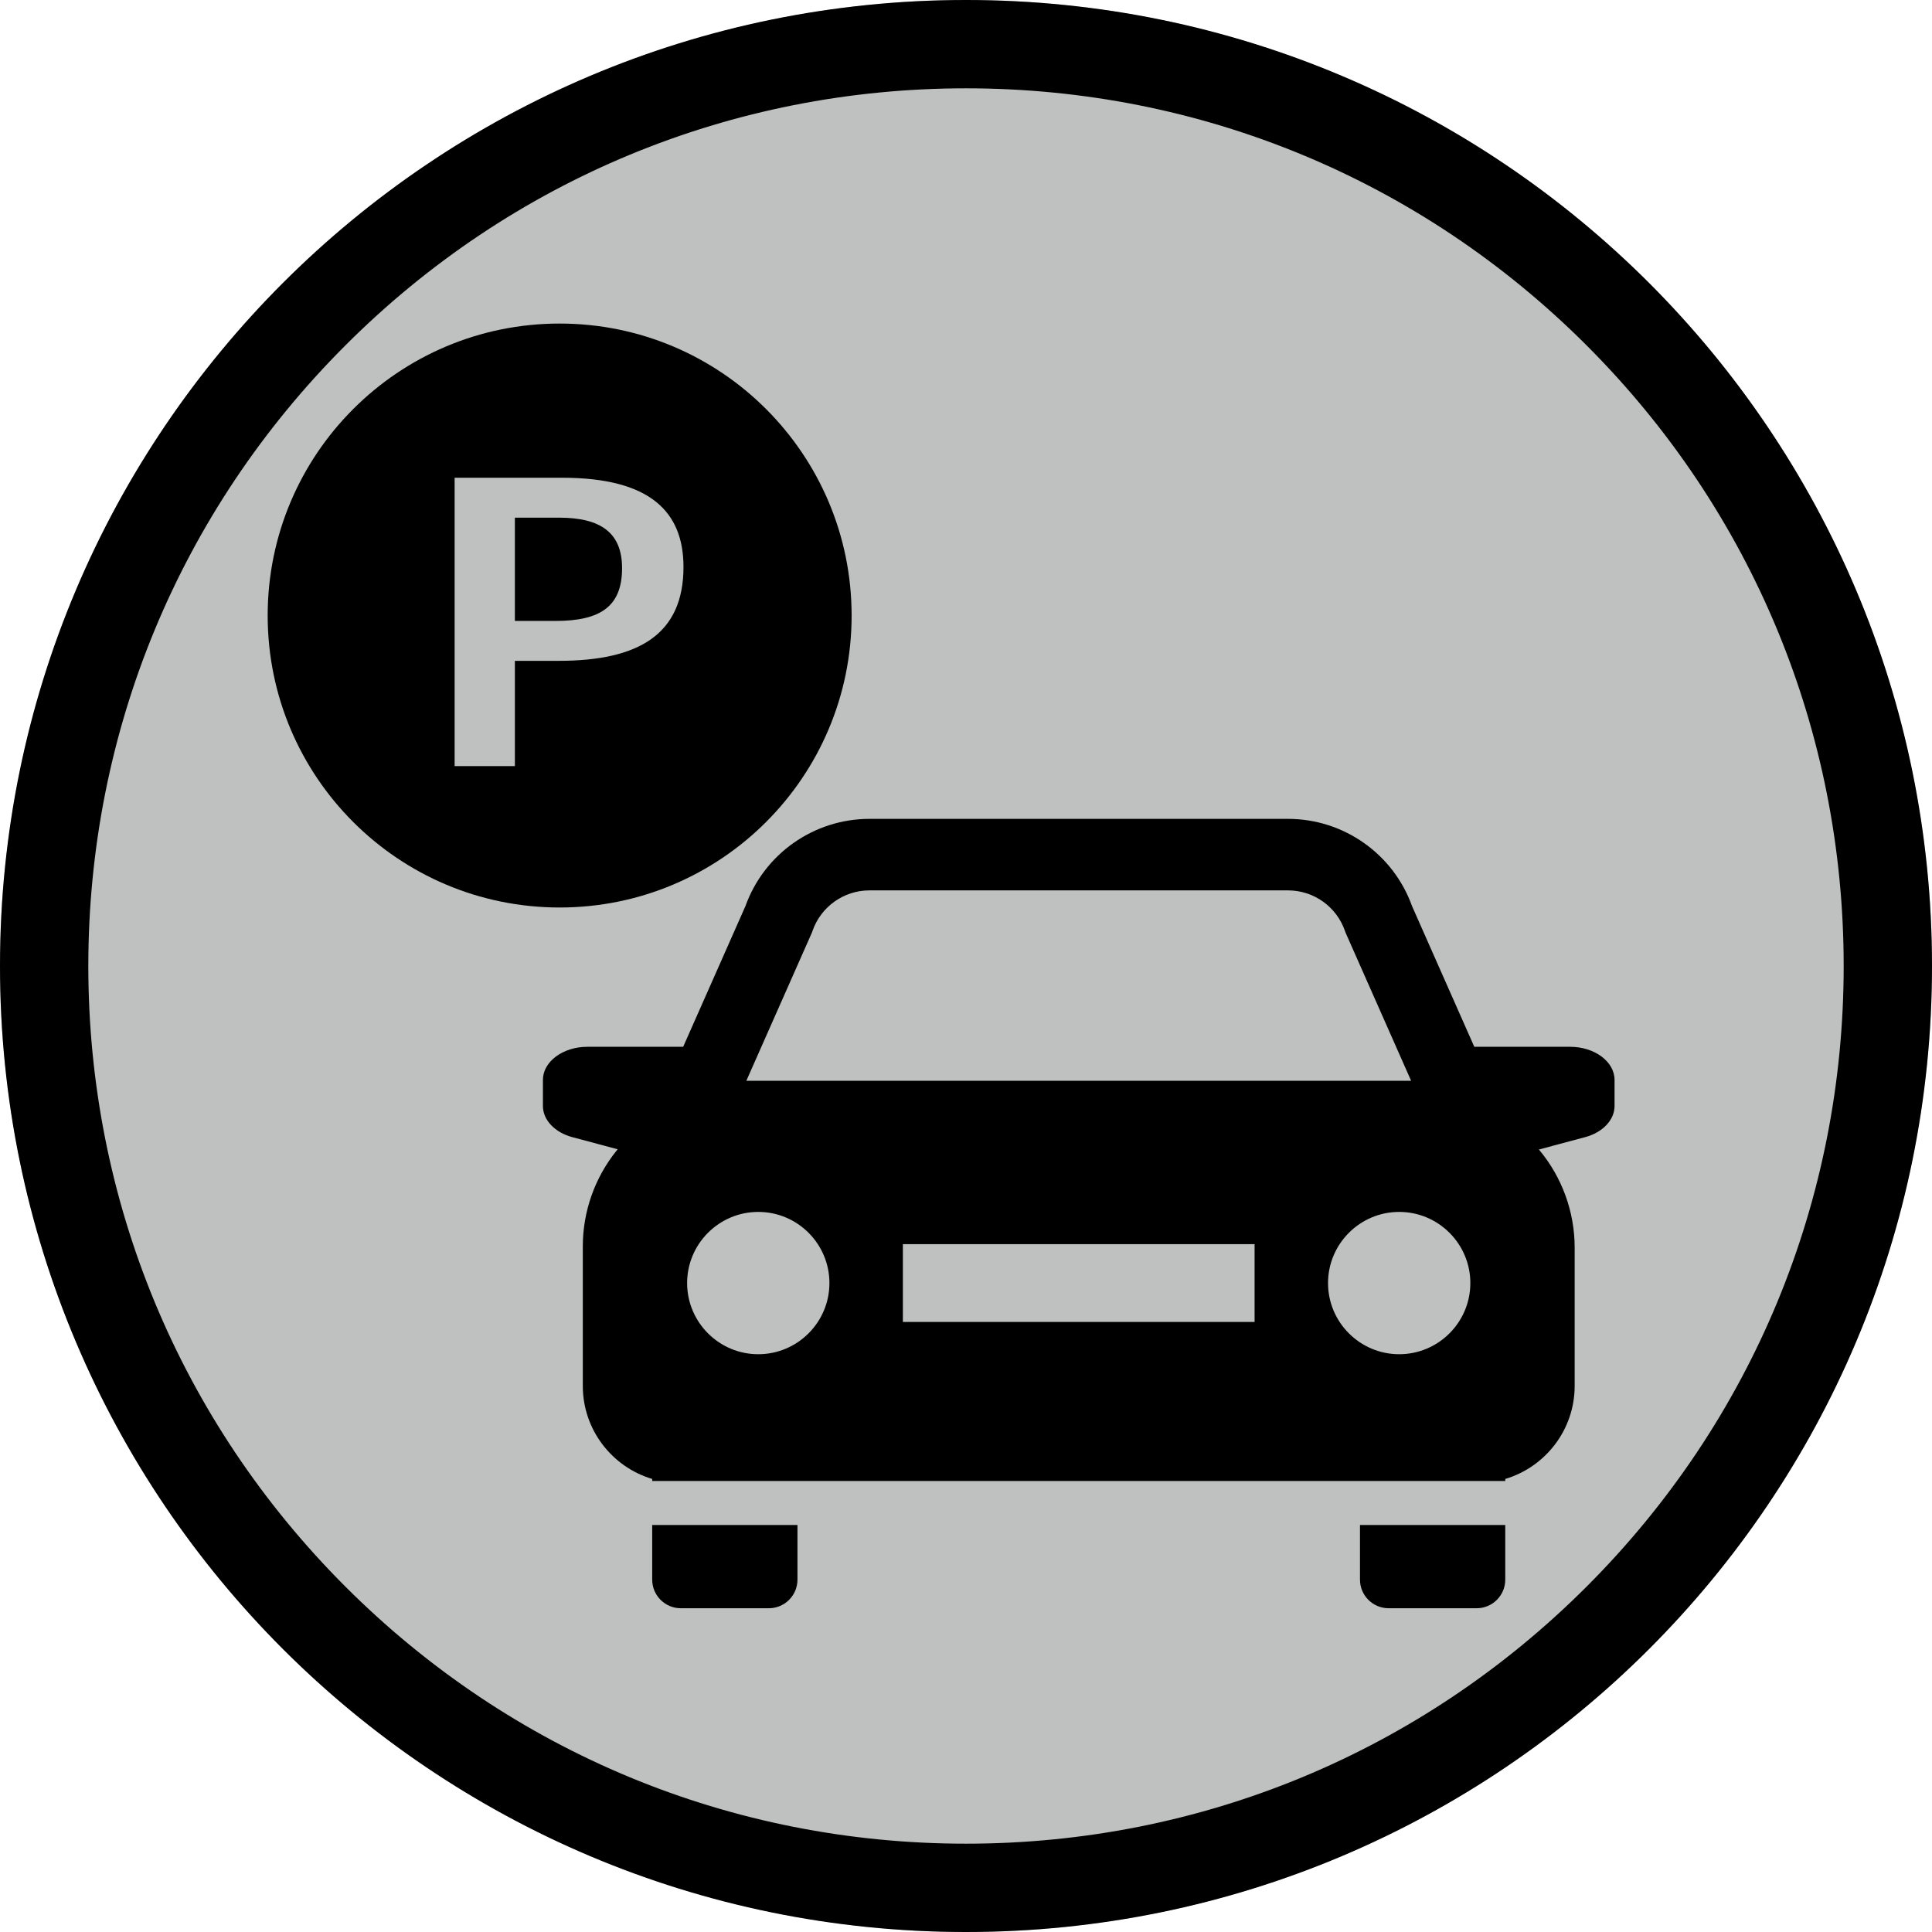
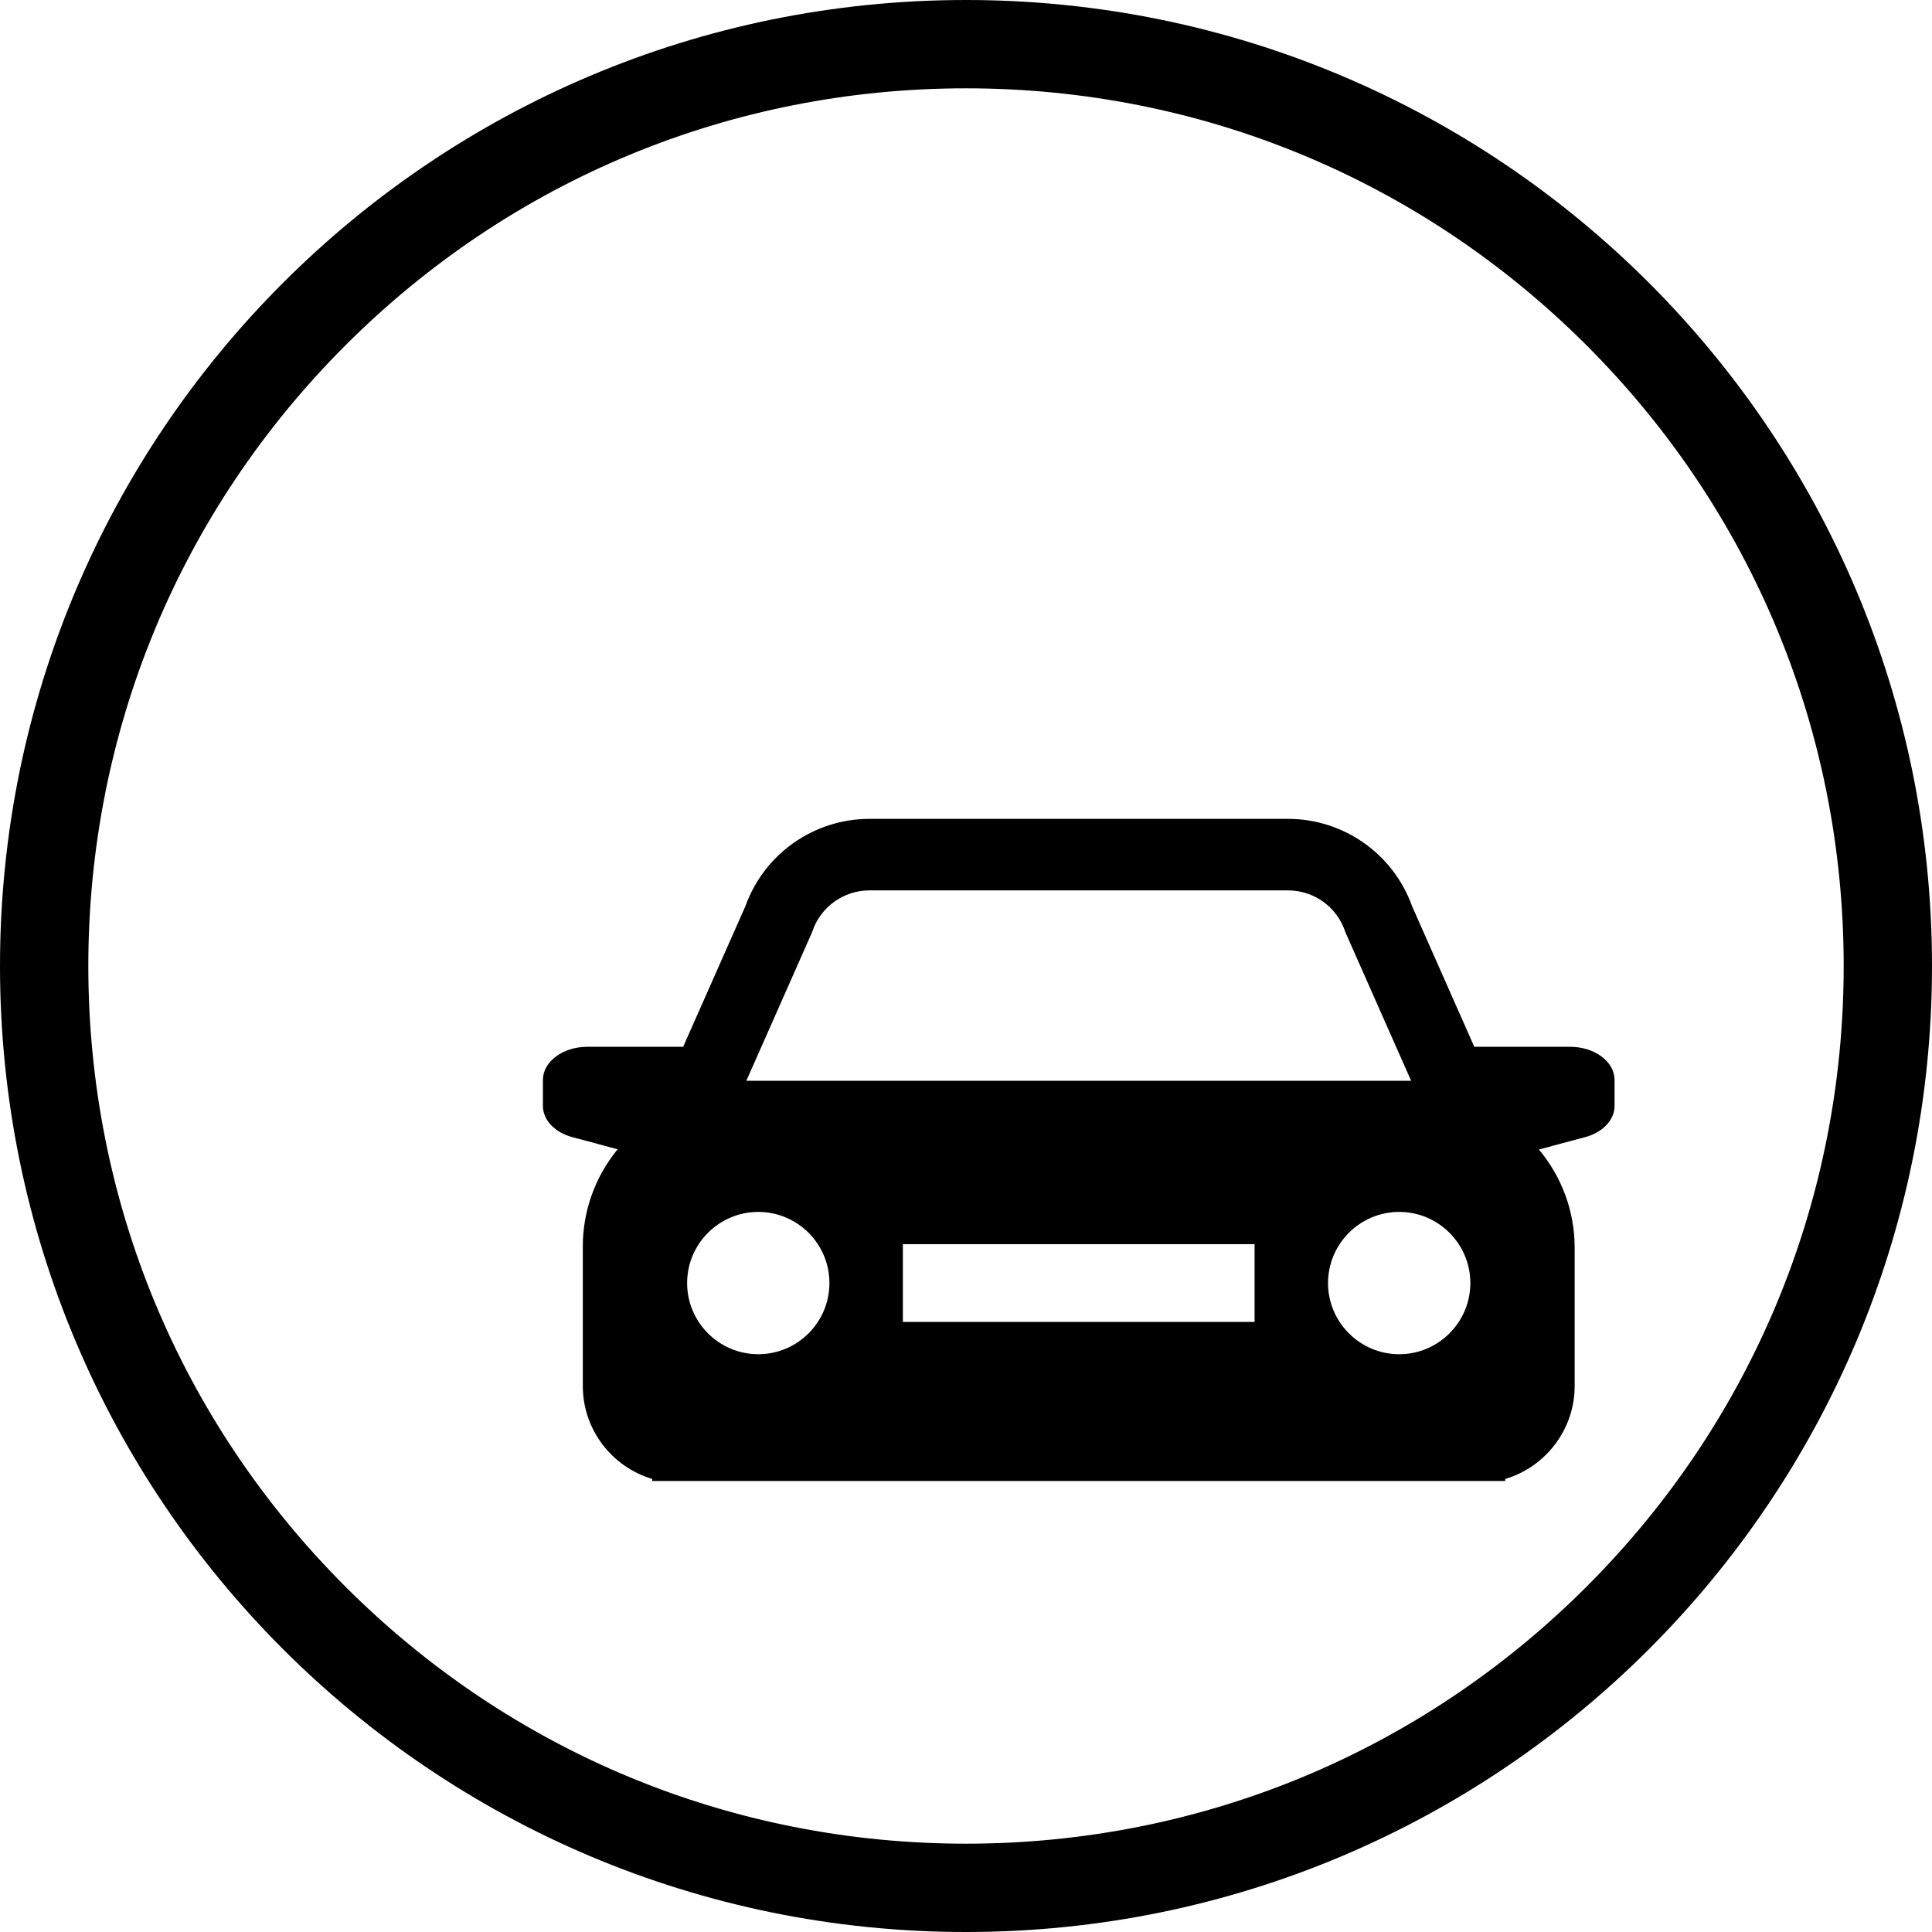
<svg xmlns="http://www.w3.org/2000/svg" id="_レイヤー_2" viewBox="0 0 350 350">
  <defs>
    <style>.cls-1{fill:#bec1c0;}</style>
  </defs>
  <g id="_レイヤー_1-2">
    <g>
      <g>
-         <circle class="cls-1" cx="175" cy="175" r="175" />
        <path d="m175,16c42.47,0,82.399,16.539,112.43,46.57,30.031,30.031,46.57,69.959,46.57,112.43s-16.539,82.399-46.57,112.43c-30.031,30.031-69.959,46.57-112.43,46.57s-82.399-16.539-112.43-46.57c-30.031-30.031-46.57-69.959-46.57-112.43s16.539-82.399,46.57-112.43c30.031-30.031,69.959-46.57,112.43-46.57m0-16C78.35,0,0,78.35,0,175s78.35,175,175,175,175-78.35,175-175S271.65,0,175,0h0Z" />
      </g>
      <g>
        <path d="m284.439,189.637h-17.356l-11.275-25.48c-3.398-9.47-12.392-15.812-22.474-15.812h-75.821c-10.082,0-19.076,6.341-22.474,15.812l-11.276,25.48h-17.357c-4.44,0-8.052,2.691-8.052,5.999v4.724c0,2.525,2.143,4.794,5.333,5.647l8.209,2.194-.218.271c-3.932,4.884-6.097,11.026-6.097,17.296v25.306c0,7.954,5.311,14.689,12.572,16.852v.365h154.54v-.365c7.261-2.164,12.572-8.898,12.572-16.852v-25.068c0-6.471-2.29-12.765-6.448-17.723l-.033-.039,8.373-2.238c3.191-.852,5.335-3.121,5.335-5.647v-4.724c0-3.308-3.612-5.999-8.052-5.999Zm-137.34-20.717l.089-.259c1.519-4.402,5.667-7.359,10.324-7.359h75.821c4.656,0,8.805,2.957,10.324,7.359l.089.259,11.894,26.878h-120.435l11.894-26.878Zm-9.731,76.409c-7.107,0-12.889-5.782-12.889-12.889s5.782-12.89,12.889-12.89,12.89,5.782,12.89,12.89-5.782,12.889-12.89,12.889Zm89.912-5.84h-63.716v-14.099h63.716v14.099Zm26.196,5.84c-7.107,0-12.89-5.782-12.89-12.889s5.782-12.89,12.89-12.89,12.89,5.782,12.89,12.89-5.782,12.889-12.89,12.889Z" />
-         <path d="m118.152,286.165c0,2.862,2.32,5.183,5.183,5.183h15.952c2.862,0,5.183-2.32,5.183-5.183v-9.9h-26.318v9.9Z" />
-         <path d="m246.375,286.165c0,2.862,2.32,5.183,5.183,5.183h15.952c2.862,0,5.183-2.32,5.183-5.183v-9.9h-26.318v9.9Z" />
        <g>
-           <path d="m101.385,58.615c-29.212,0-52.894,23.681-52.894,52.894s23.681,52.894,52.894,52.894,52.894-23.681,52.894-52.894-23.681-52.894-52.894-52.894Zm-.173,61.102h-7.938v19.065h-10.915v-52.234h19.49c16.017,0,21.97,6.237,21.97,16.159,0,12.19-8.079,17.009-22.608,17.009Z" />
-           <path d="m101.282,93.778h-8.008v18.711h7.371c8.222,0,12.048-2.694,12.048-9.568,0-6.378-3.827-9.142-11.411-9.142Z" />
-         </g>
+           </g>
      </g>
    </g>
  </g>
</svg>